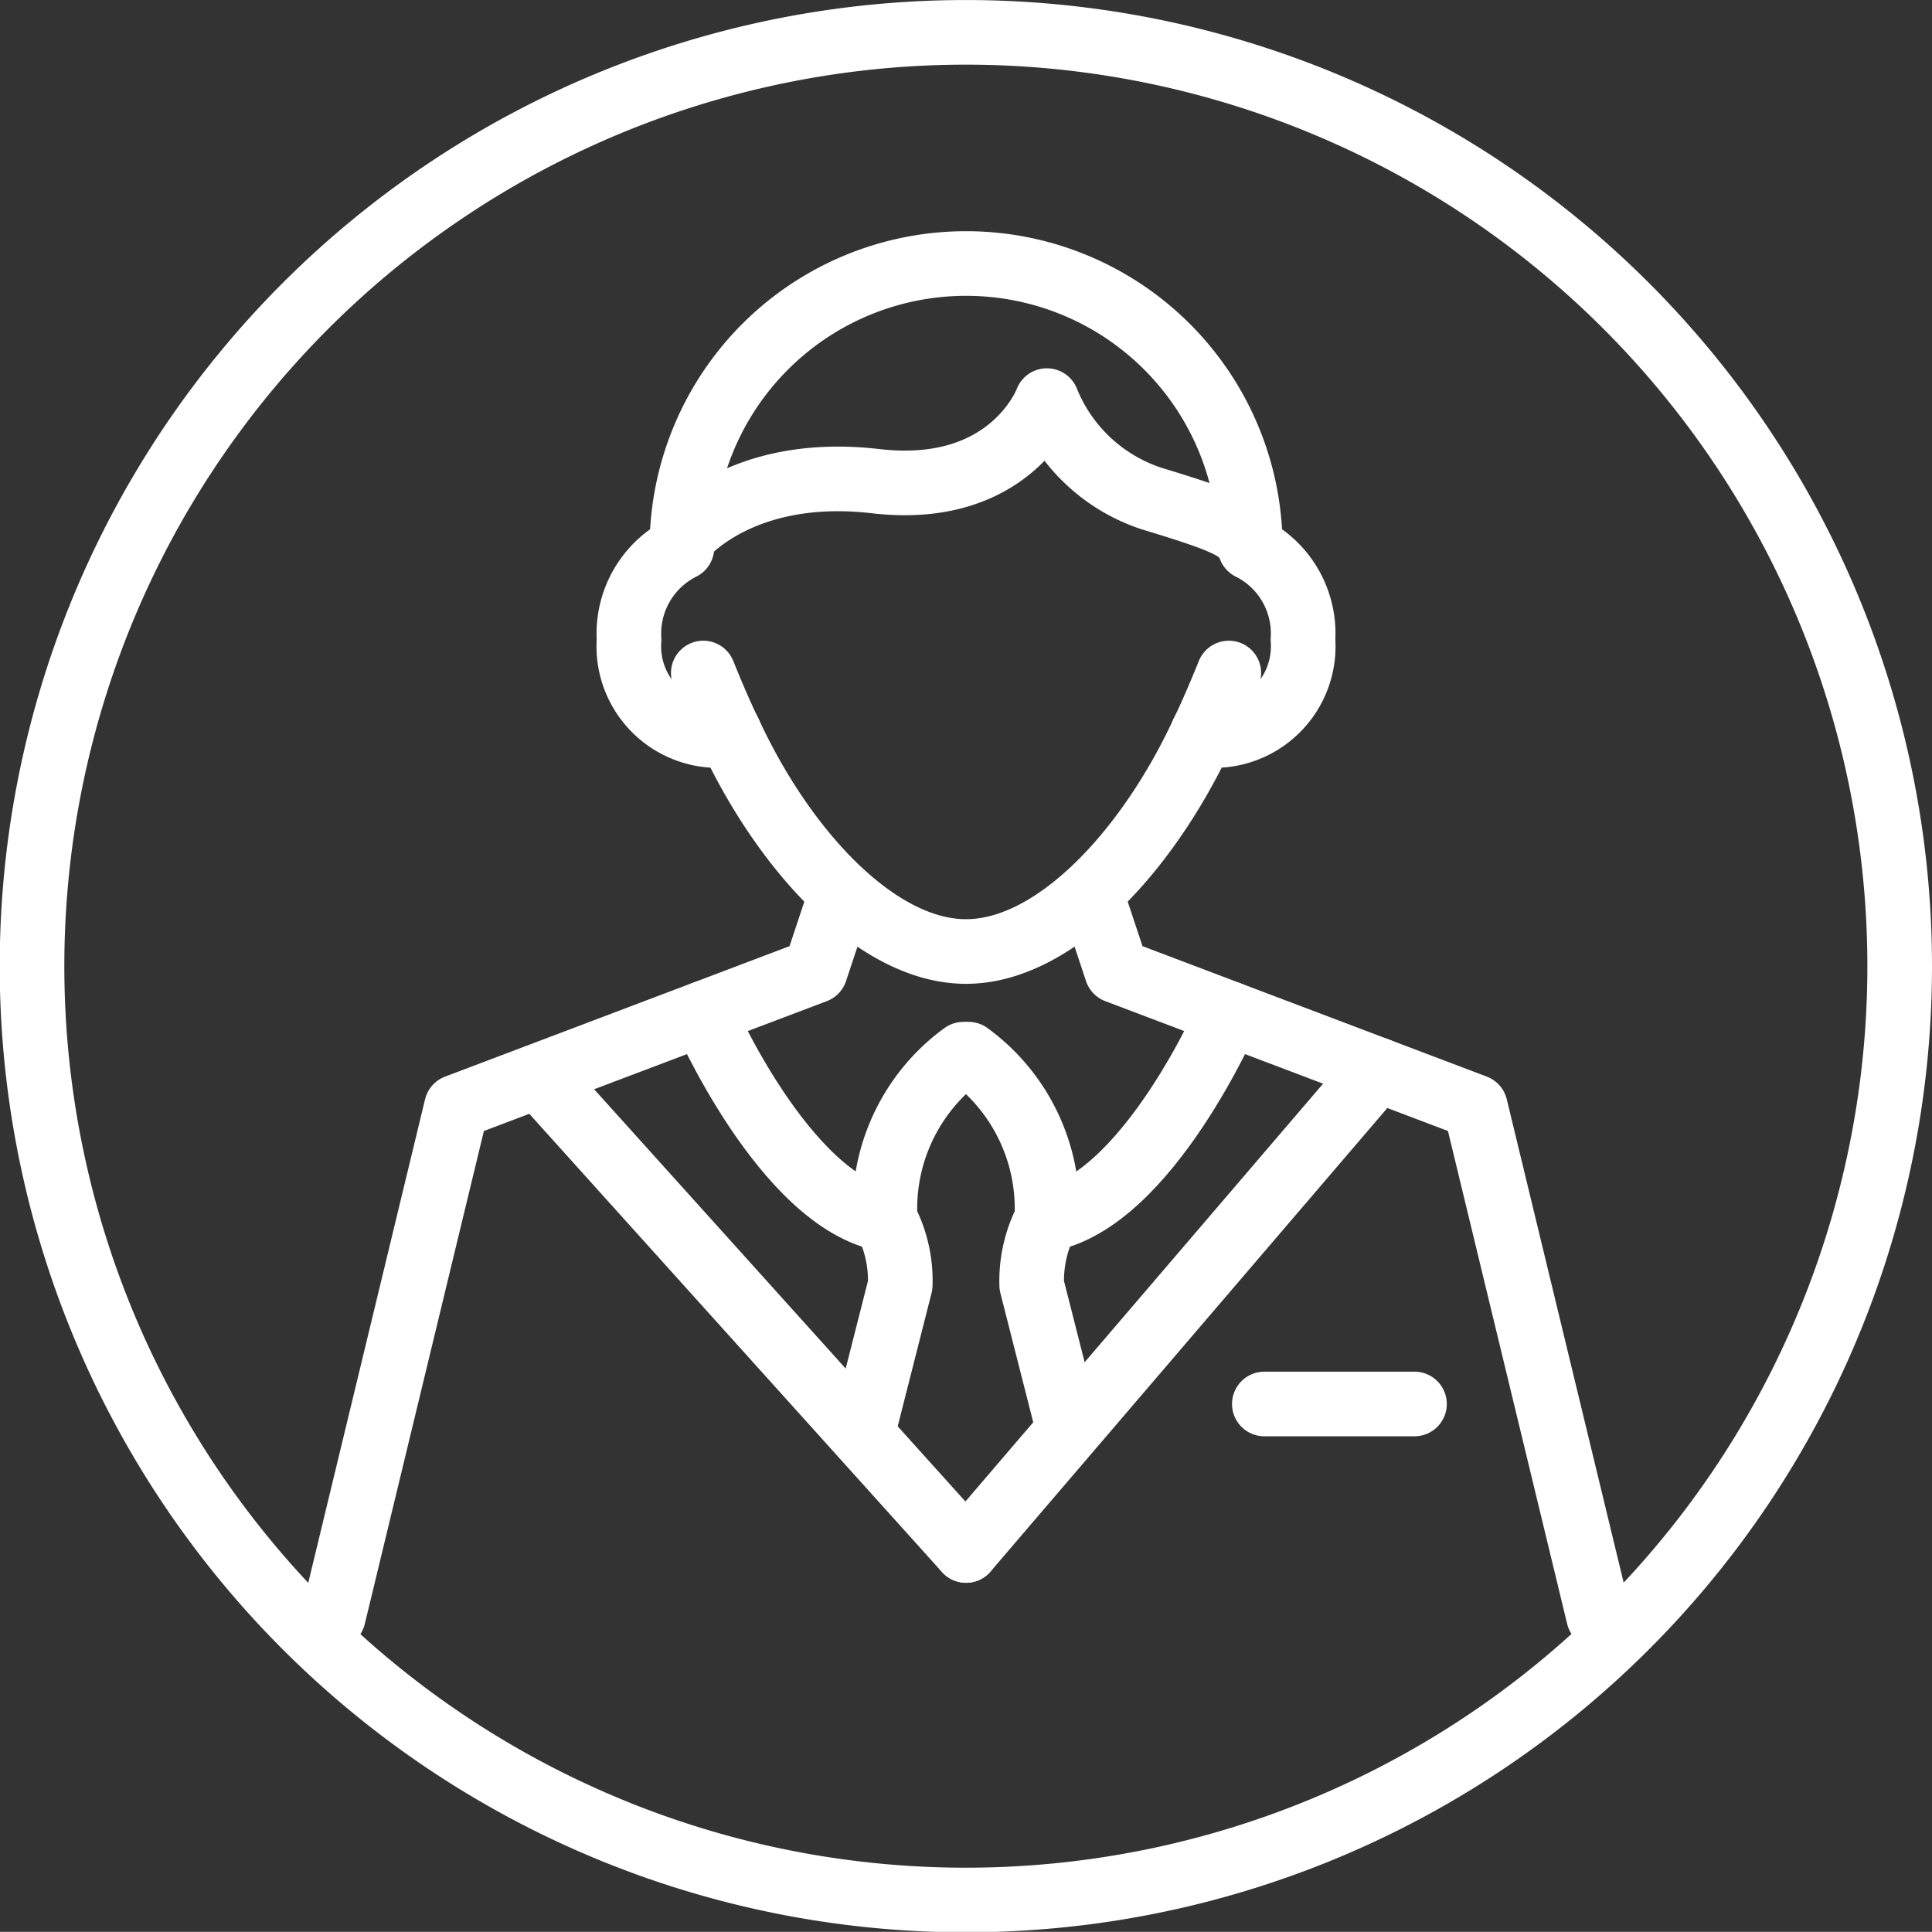
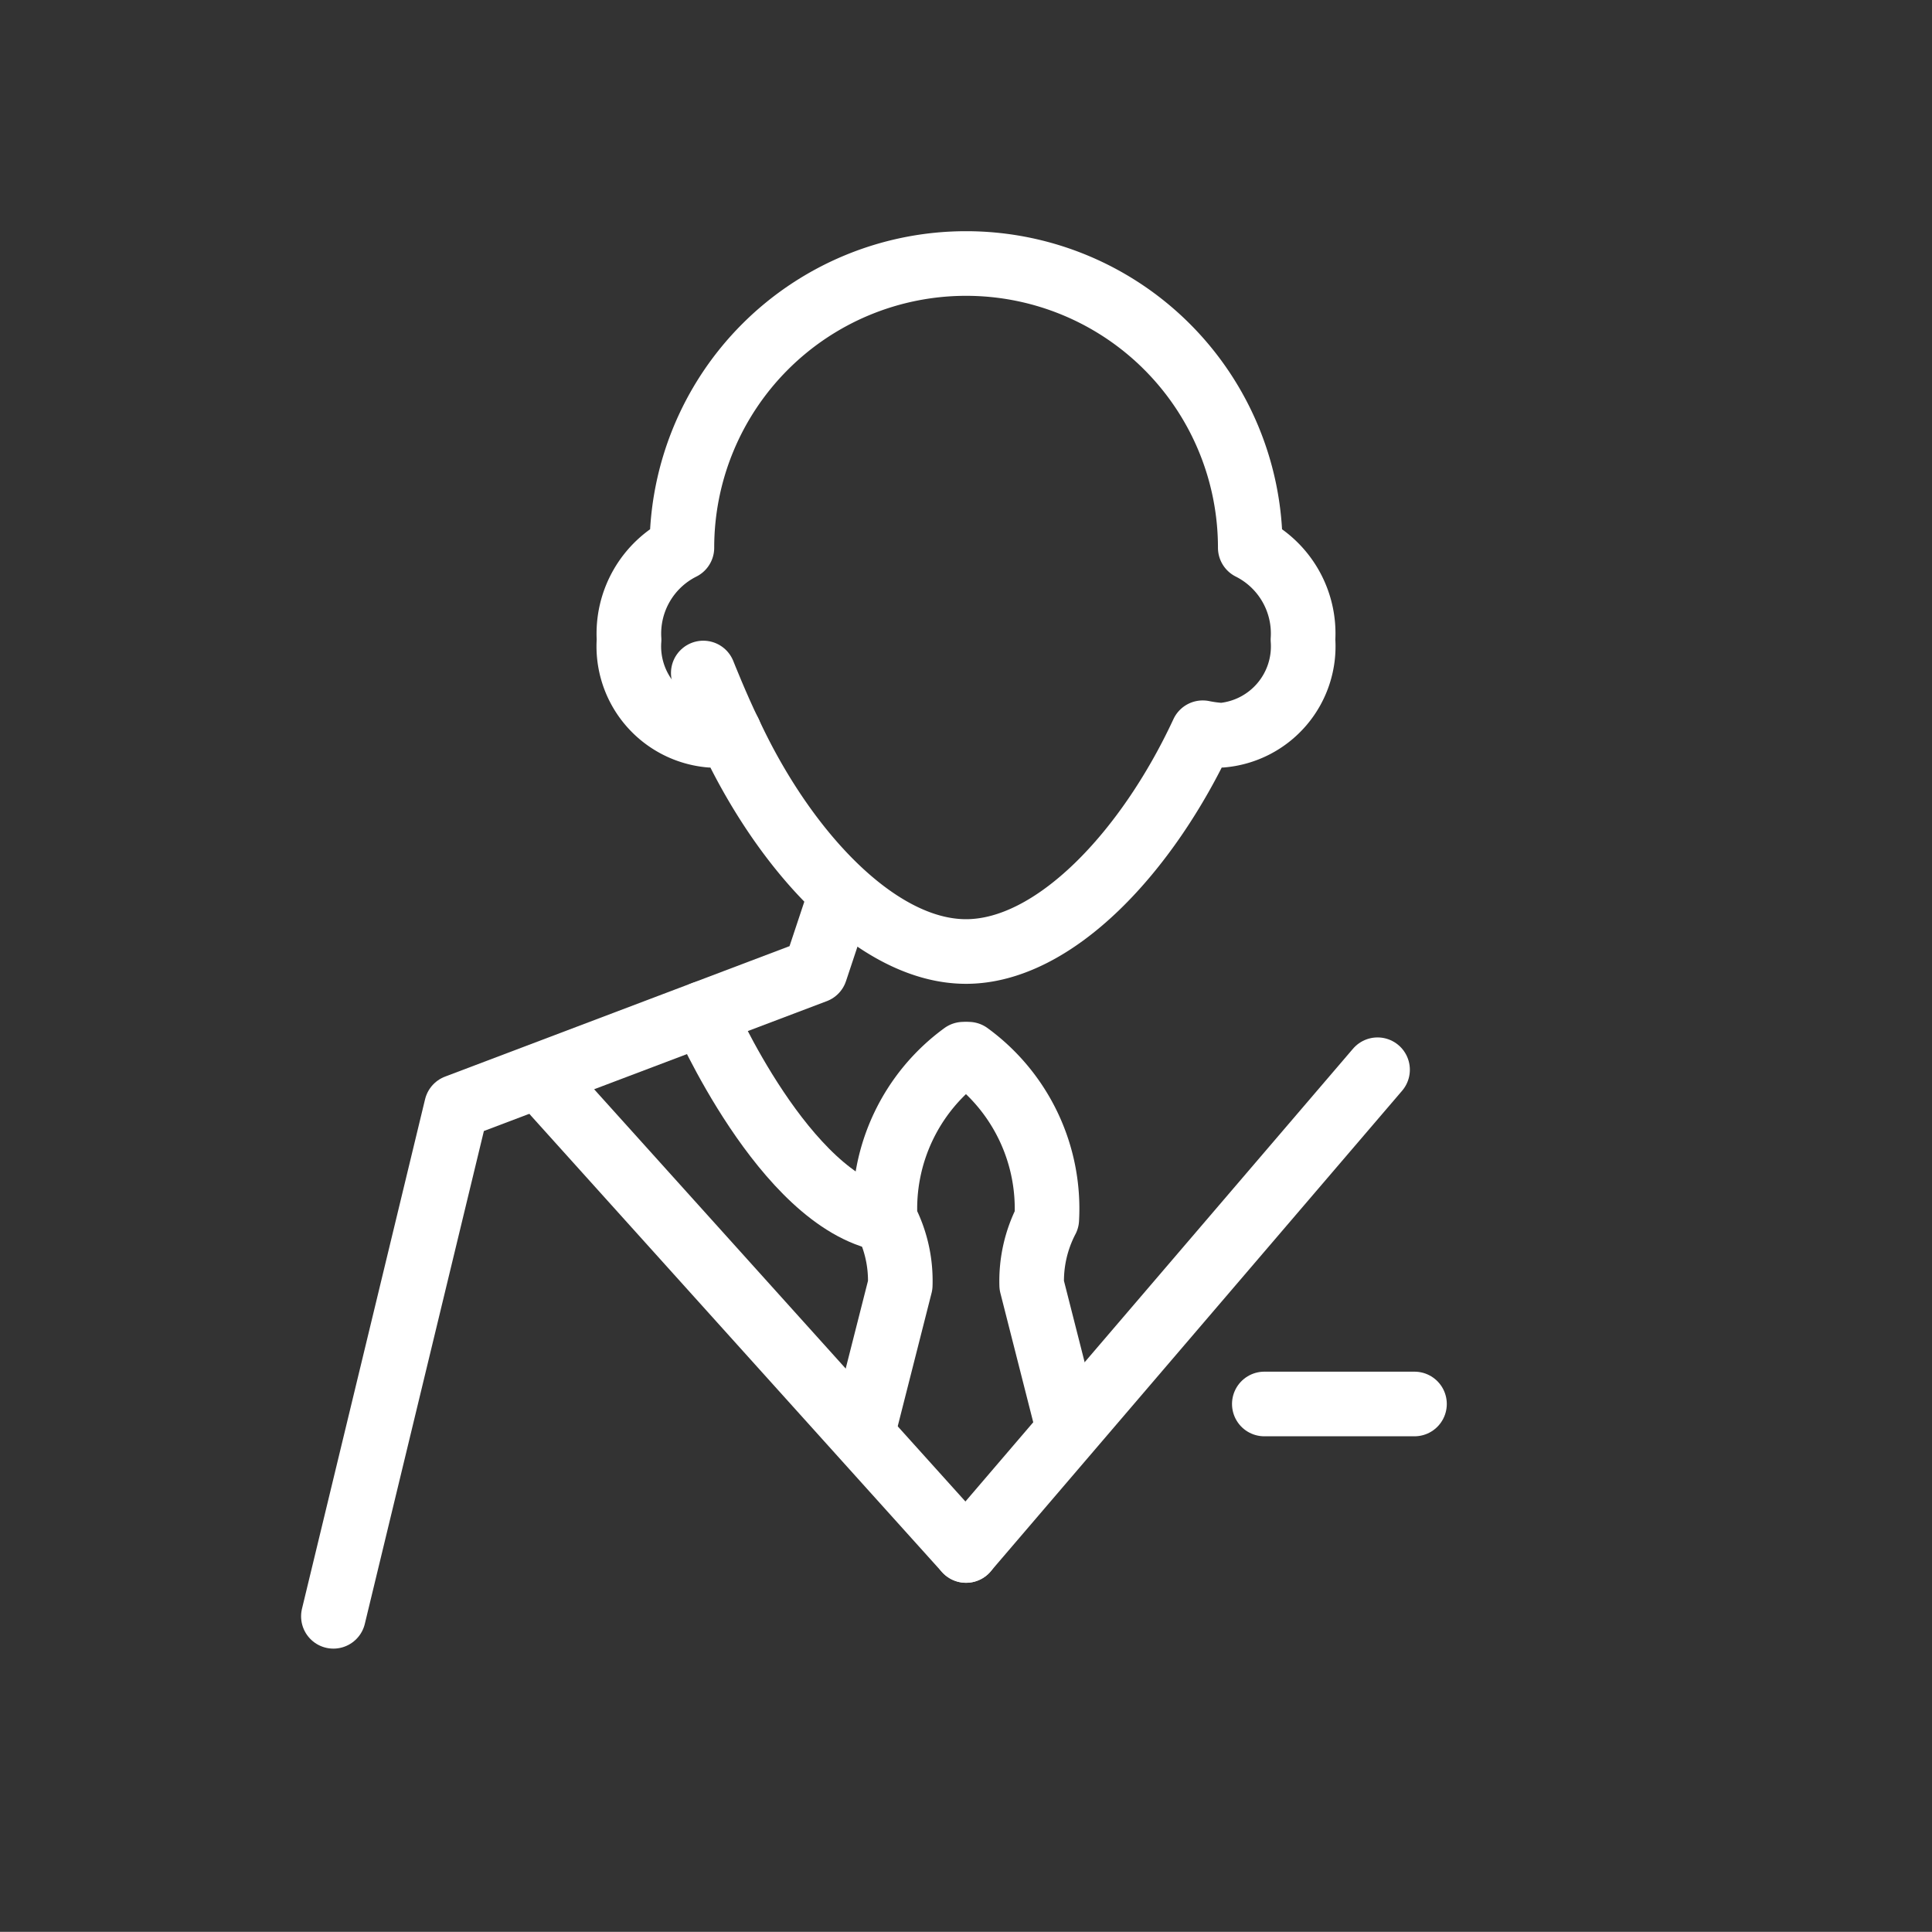
<svg xmlns="http://www.w3.org/2000/svg" width="59.791" height="59.787" viewBox="0 0 59.791 59.787">
  <rect x="0" y="0" width="59.791" height="59.787" fill="#333333" stroke="none" />
  <defs>
    <style>.a{fill:none;stroke:#fff;stroke-linecap:round;stroke-linejoin:round;stroke-width:2px;}</style>
  </defs>
  <g transform="translate(1 1)">
-     <path class="a" d="M588.768,616.844a28.9,28.9,0,1,1-28.9-28.893A28.9,28.9,0,0,1,588.768,616.844Z" transform="translate(-530.977 -587.95)" />
    <g transform="translate(9.318 7.171)">
      <path class="a" d="M551.129,601.266l-.655,1.97-11.106,4.206-3.809,15.767" transform="translate(-535.559 -581.359)" />
      <line class="a" x2="12.725" y2="14.129" transform="translate(6.854 25.684)" />
      <path class="a" d="M545.223,603.5a5.914,5.914,0,0,1,2.422,5.109,4.129,4.129,0,0,0-.466,2.038l1.054,4.145" transform="translate(-525.568 -579.046)" />
      <path class="a" d="M541.187,597.7s.429,1.08.807,1.849" transform="translate(-529.74 -585.043)" />
-       <path class="a" d="M547.156,601.266l.655,1.97,11.1,4.206,3.813,15.767" transform="translate(-523.57 -581.359)" />
      <line class="a" x1="12.735" y2="14.877" transform="translate(19.579 24.935)" />
      <path class="a" d="M546.676,603.5a5.914,5.914,0,0,0-2.422,5.109,4.083,4.083,0,0,1,.466,2.038l-1.053,4.145" transform="translate(-527.178 -579.046)" />
      <path class="a" d="M550.486,612.753c2.737,0,5.613-3.083,7.326-6.77a4.193,4.193,0,0,0,.584.077,2.761,2.761,0,0,0,2.518-2.957,2.97,2.97,0,0,0-1.631-2.847h0a8.795,8.795,0,0,0-17.59,0h0a2.973,2.973,0,0,0-1.635,2.847,2.761,2.761,0,0,0,2.518,2.957,4.184,4.184,0,0,0,.588-.077C544.871,609.67,547.747,612.753,550.486,612.753Z" transform="translate(-530.908 -591.477)" />
-       <path class="a" d="M549.595,597.7s-.429,1.08-.807,1.849" transform="translate(-521.884 -585.043)" />
      <line class="a" x2="4.647" transform="translate(28.81 35.279)" />
      <path class="a" d="M541.187,602.881s2.512,5.792,5.629,6.374" transform="translate(-529.74 -579.689)" />
-       <path class="a" d="M552.043,602.881s-2.5,5.792-5.629,6.374" transform="translate(-524.337 -579.689)" />
-       <path class="a" d="M540.867,597.8s1.78-2.241,5.985-1.753,5.3-2.493,5.3-2.493a5.266,5.266,0,0,0,3.238,3.03c2.418.734,2.817.936,3.059,1.519" transform="translate(-530.071 -589.327)" />
    </g>
  </g>
</svg>